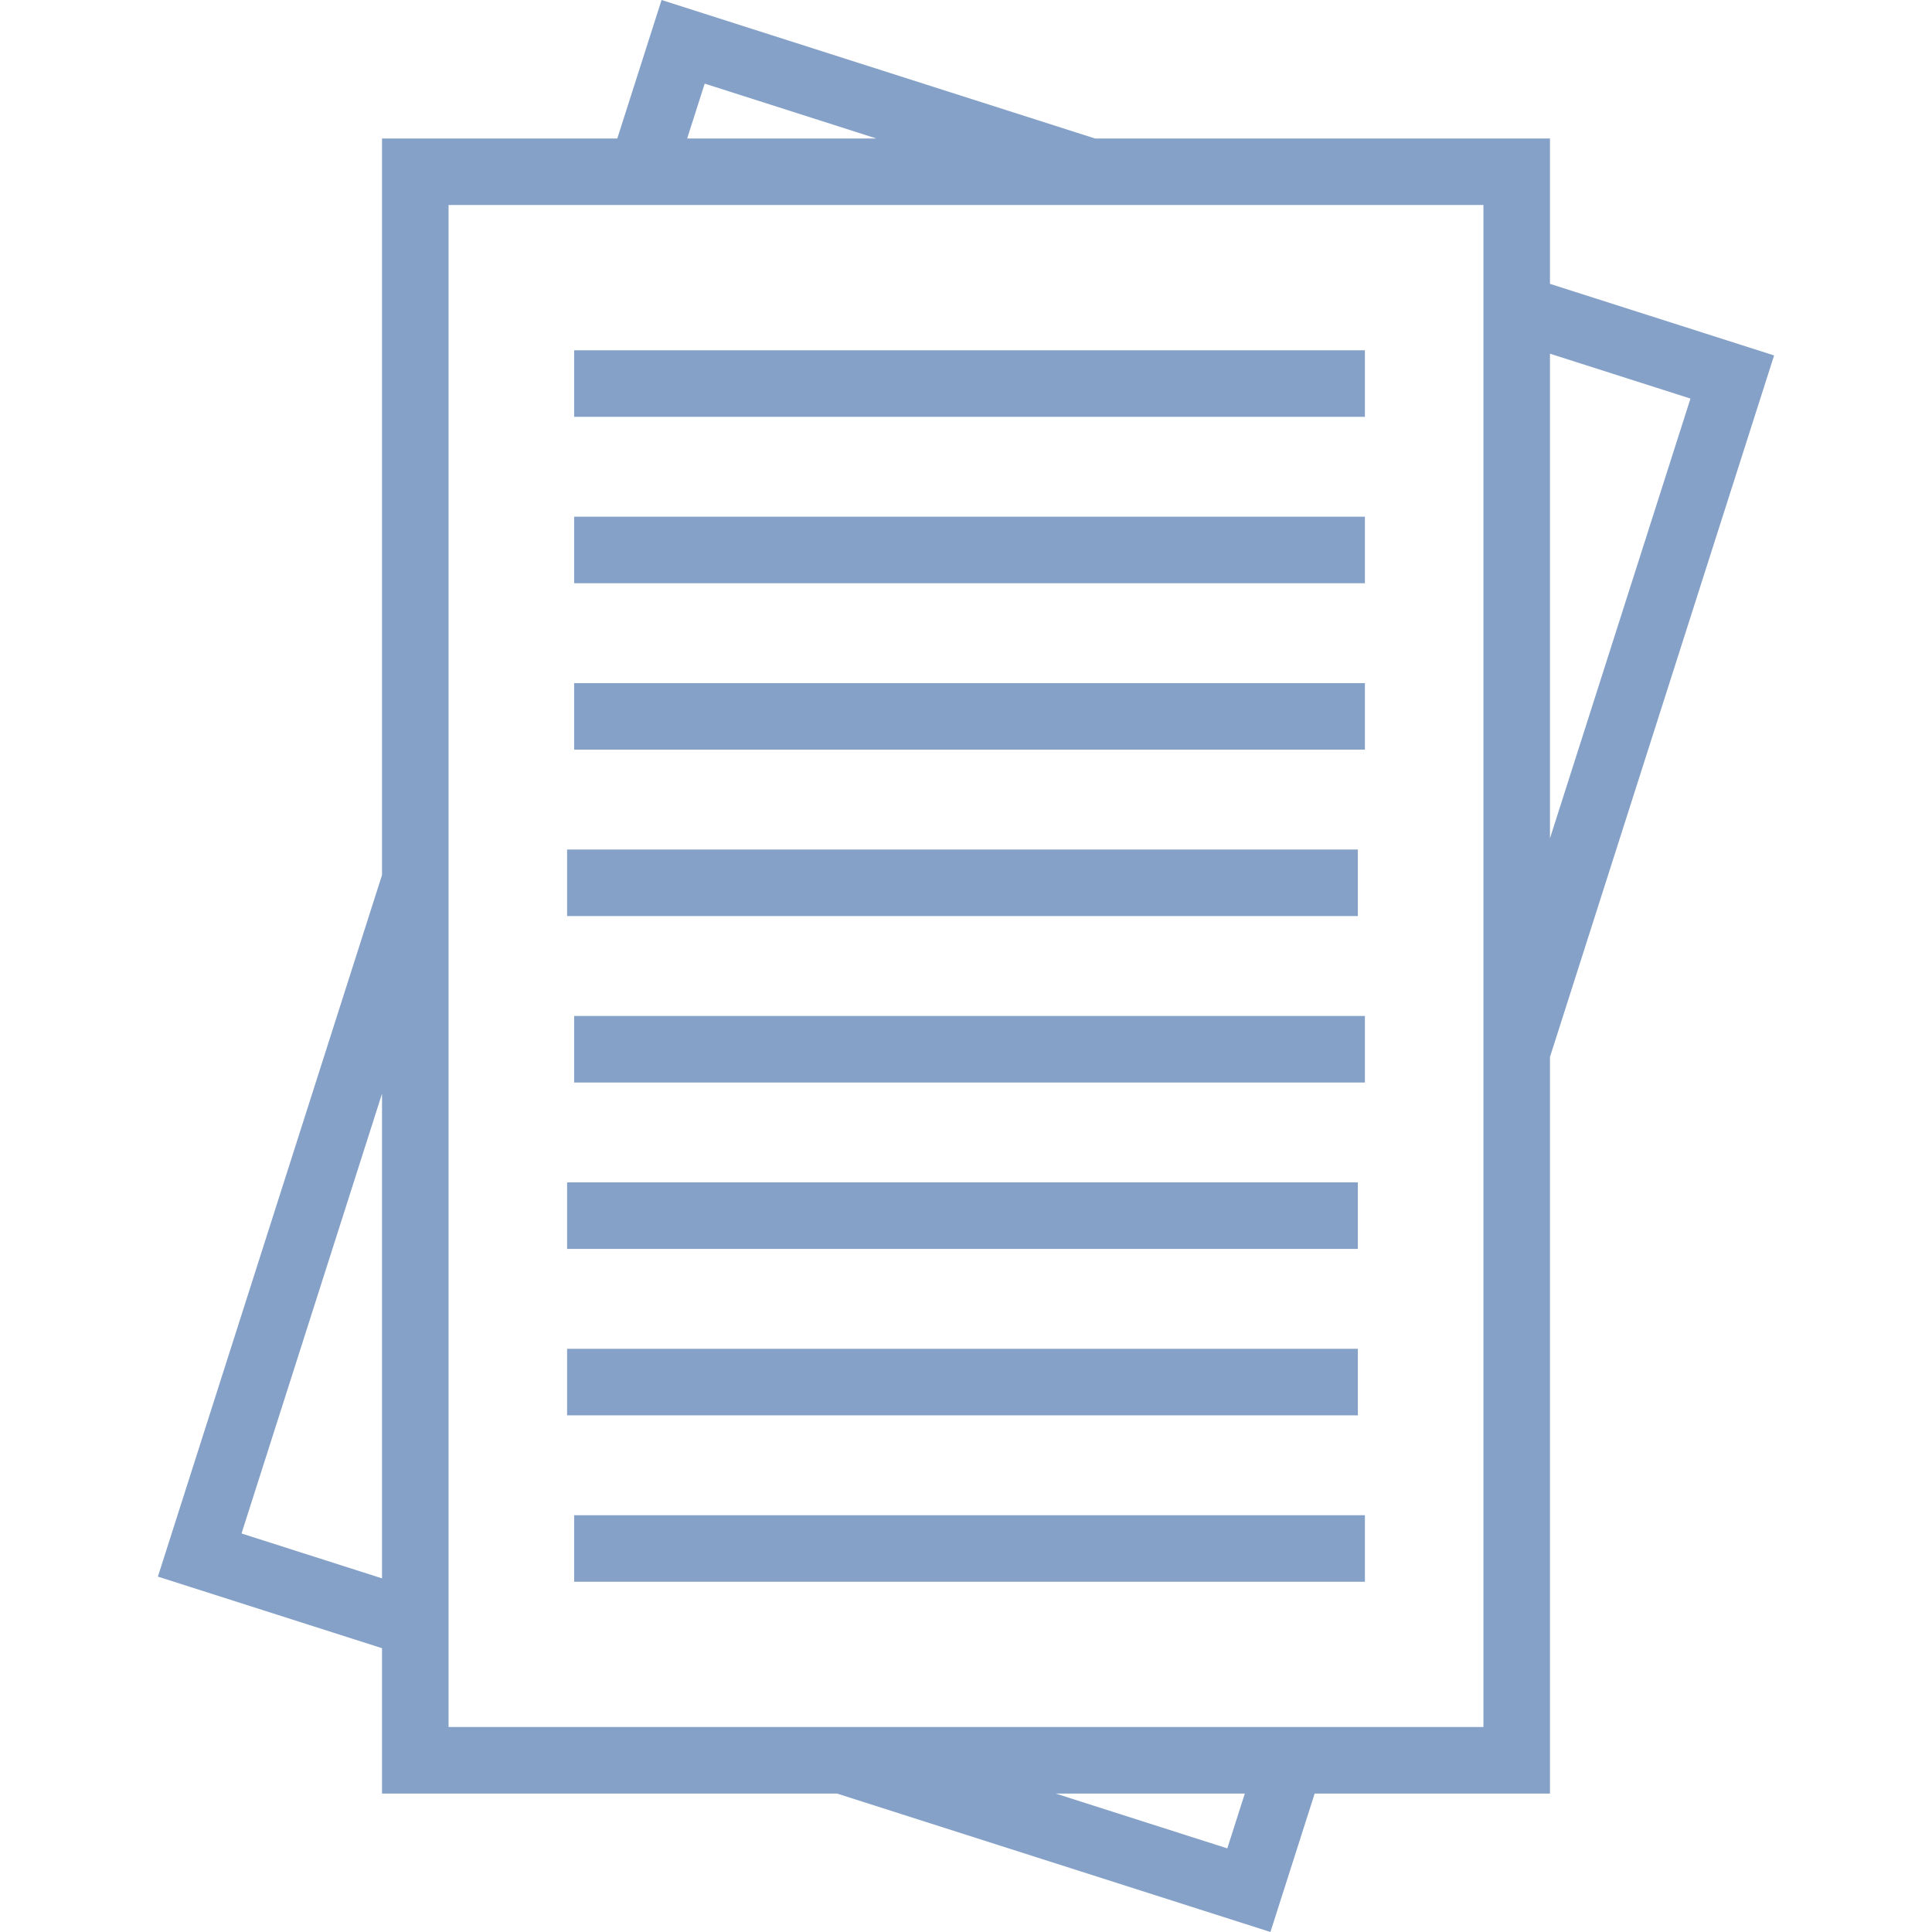
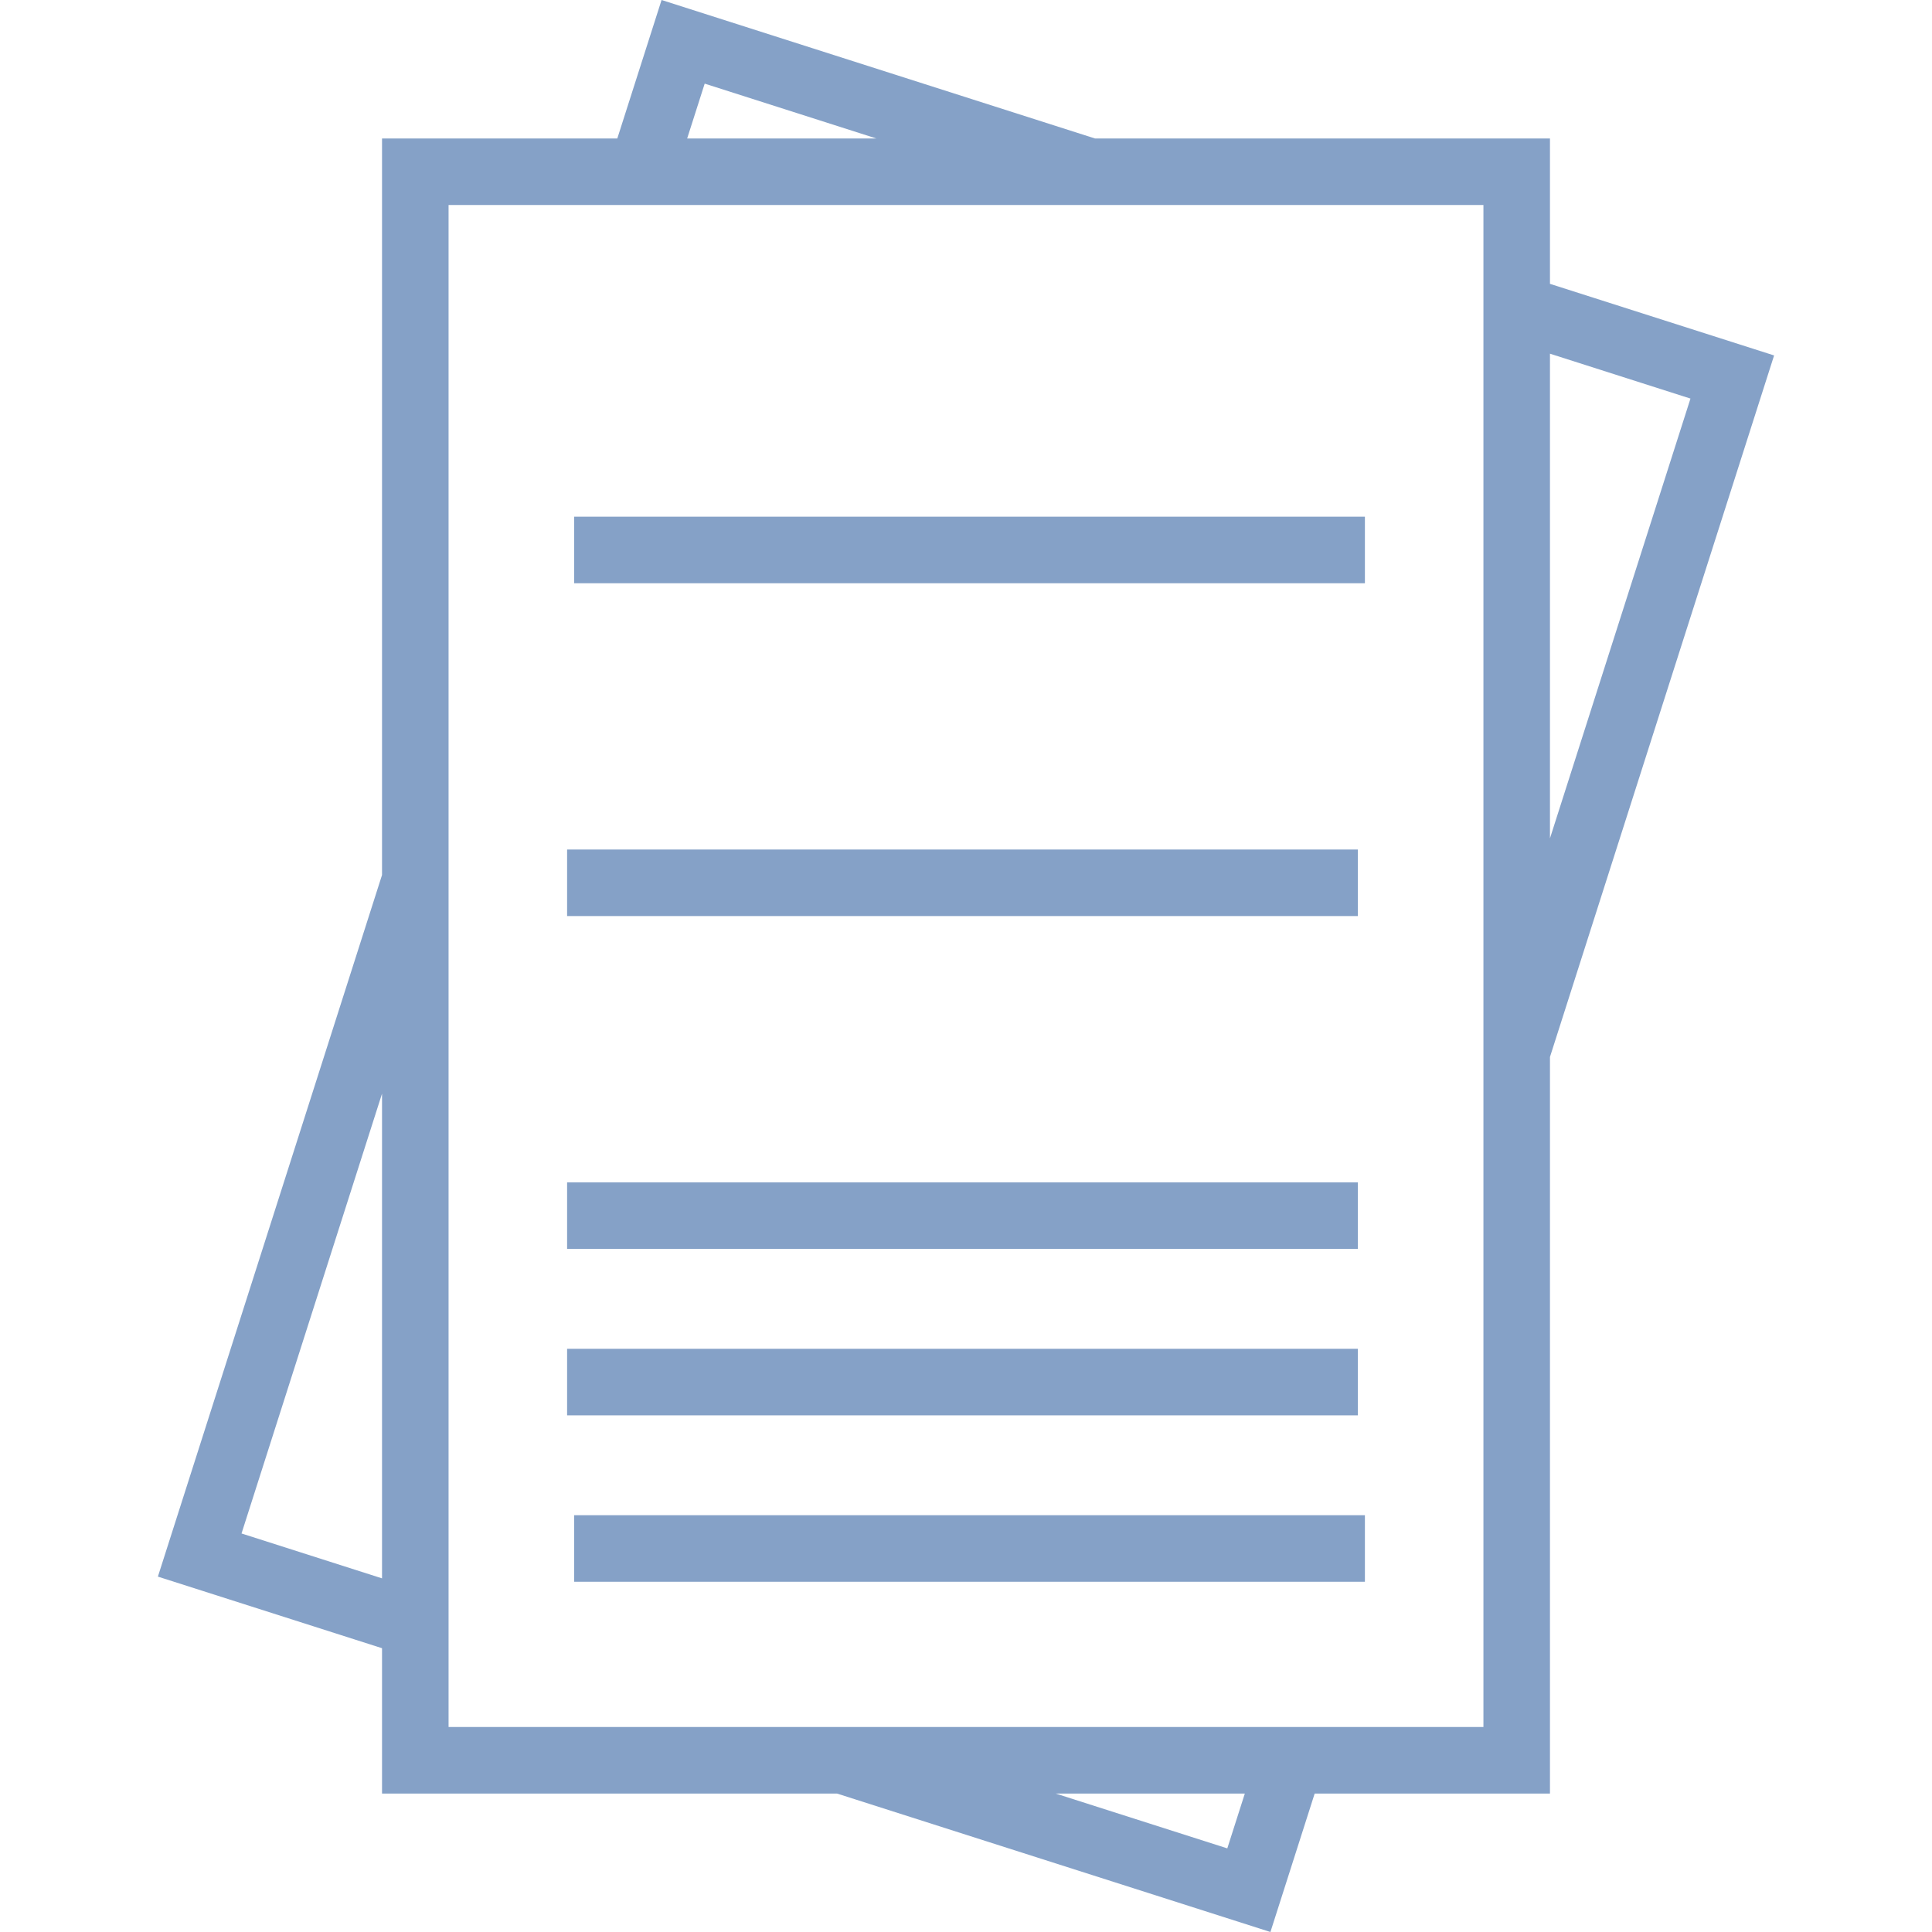
<svg xmlns="http://www.w3.org/2000/svg" width="512" height="512" viewBox="0 0 512 512" fill="none">
  <path d="M410.757 280.114L470.154 94.195L410.757 75.222V36.696H290.178L175.321 0L163.593 36.696H101.242V231.879L41.844 417.819L101.242 436.792V475.313H221.828L336.677 512L348.402 475.313H410.757V280.114ZM447.991 105.627L410.757 222.173V93.732L447.991 105.627ZM186.75 22.163L232.235 36.696H182.106L186.75 22.163ZM64.007 406.387L101.242 289.828V418.282L64.007 406.387ZM325.248 489.838L279.778 475.313H329.891L325.248 489.838ZM393.124 457.679H118.876V54.329H393.124V457.679Z" fill="#85A1C7" />
-   <path d="M361.713 92.828H152.156V110.462H361.713V92.828Z" fill="#85A1C7" />
+   <path d="M361.713 92.828H152.156H361.713V92.828Z" fill="#85A1C7" />
  <path d="M361.713 136.93H152.156V154.563H361.713V136.93Z" fill="#85A1C7" />
-   <path d="M361.713 181.031H152.156V198.665H361.713V181.031Z" fill="#85A1C7" />
-   <path d="M361.713 269.242H152.156V286.876H361.713V269.242Z" fill="#85A1C7" />
  <path d="M359.846 357.445H150.289V375.079H359.846V357.445Z" fill="#85A1C7" />
  <path d="M359.846 313.344H150.289V330.977H359.846V313.344Z" fill="#85A1C7" />
  <path d="M359.846 225.133H150.289V242.766H359.846V225.133Z" fill="#85A1C7" />
  <path d="M361.713 401.547H152.156V419.181H361.713V401.547Z" fill="#85A1C7" />
</svg>